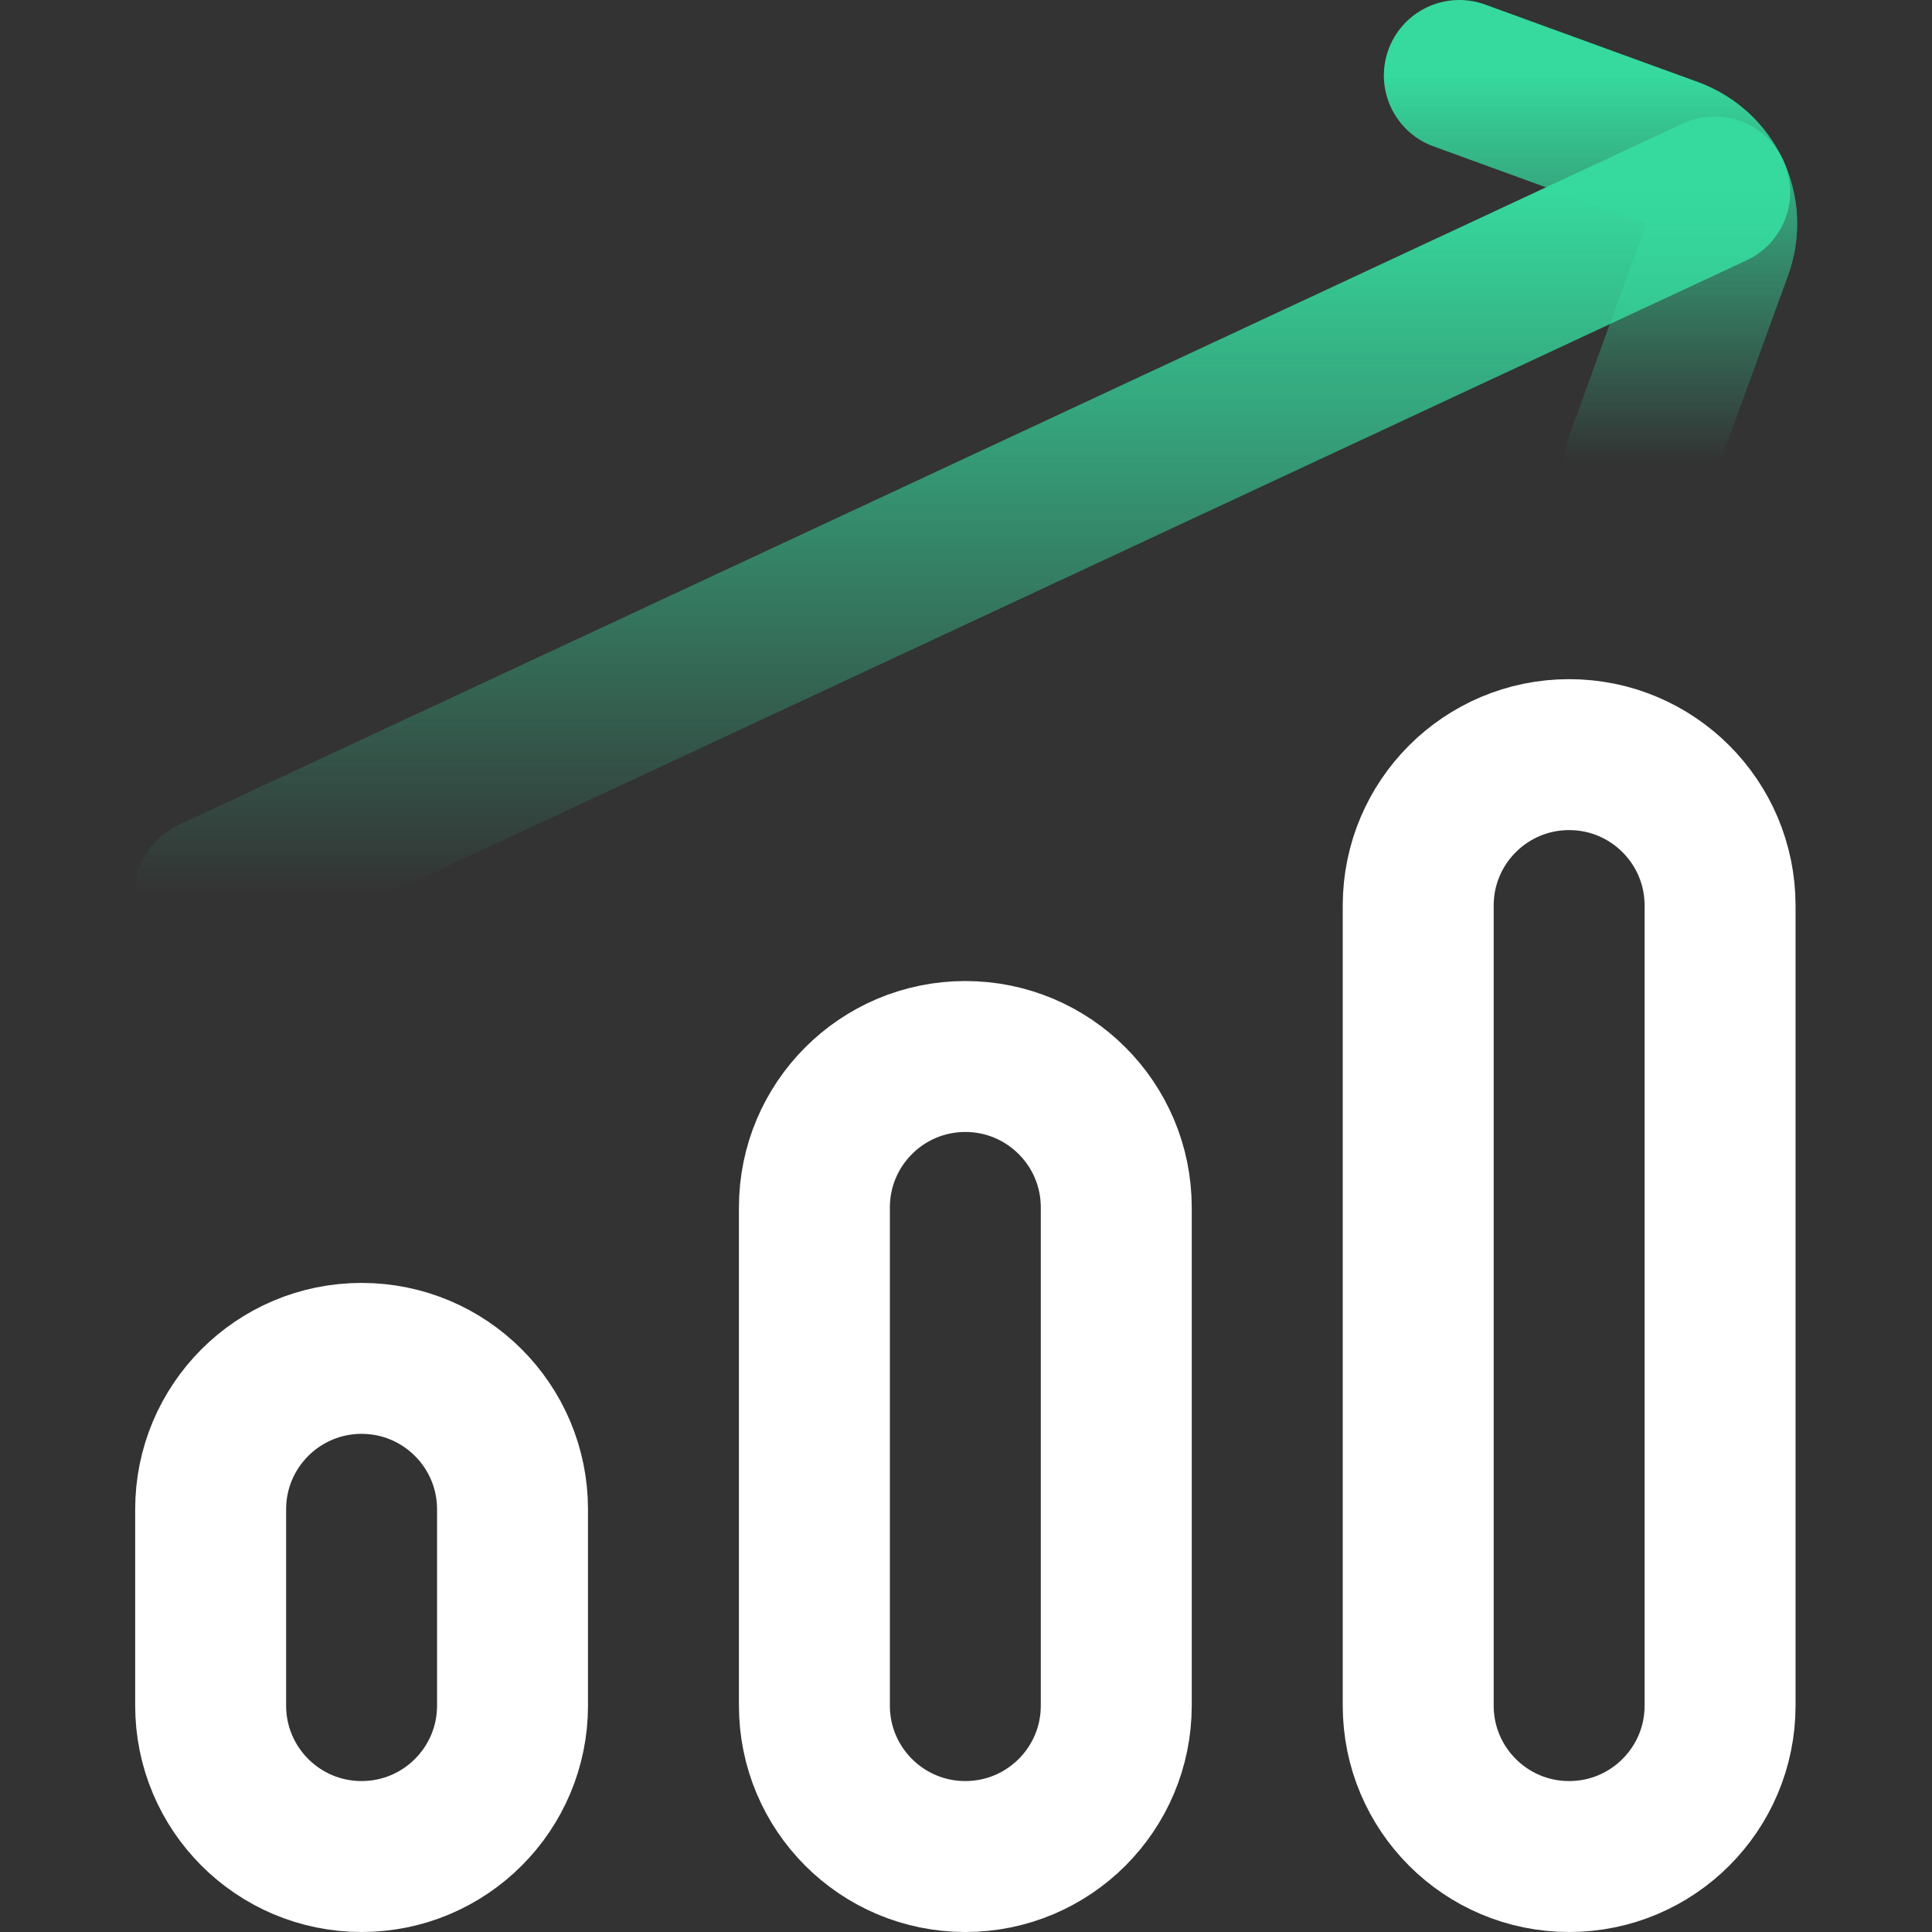
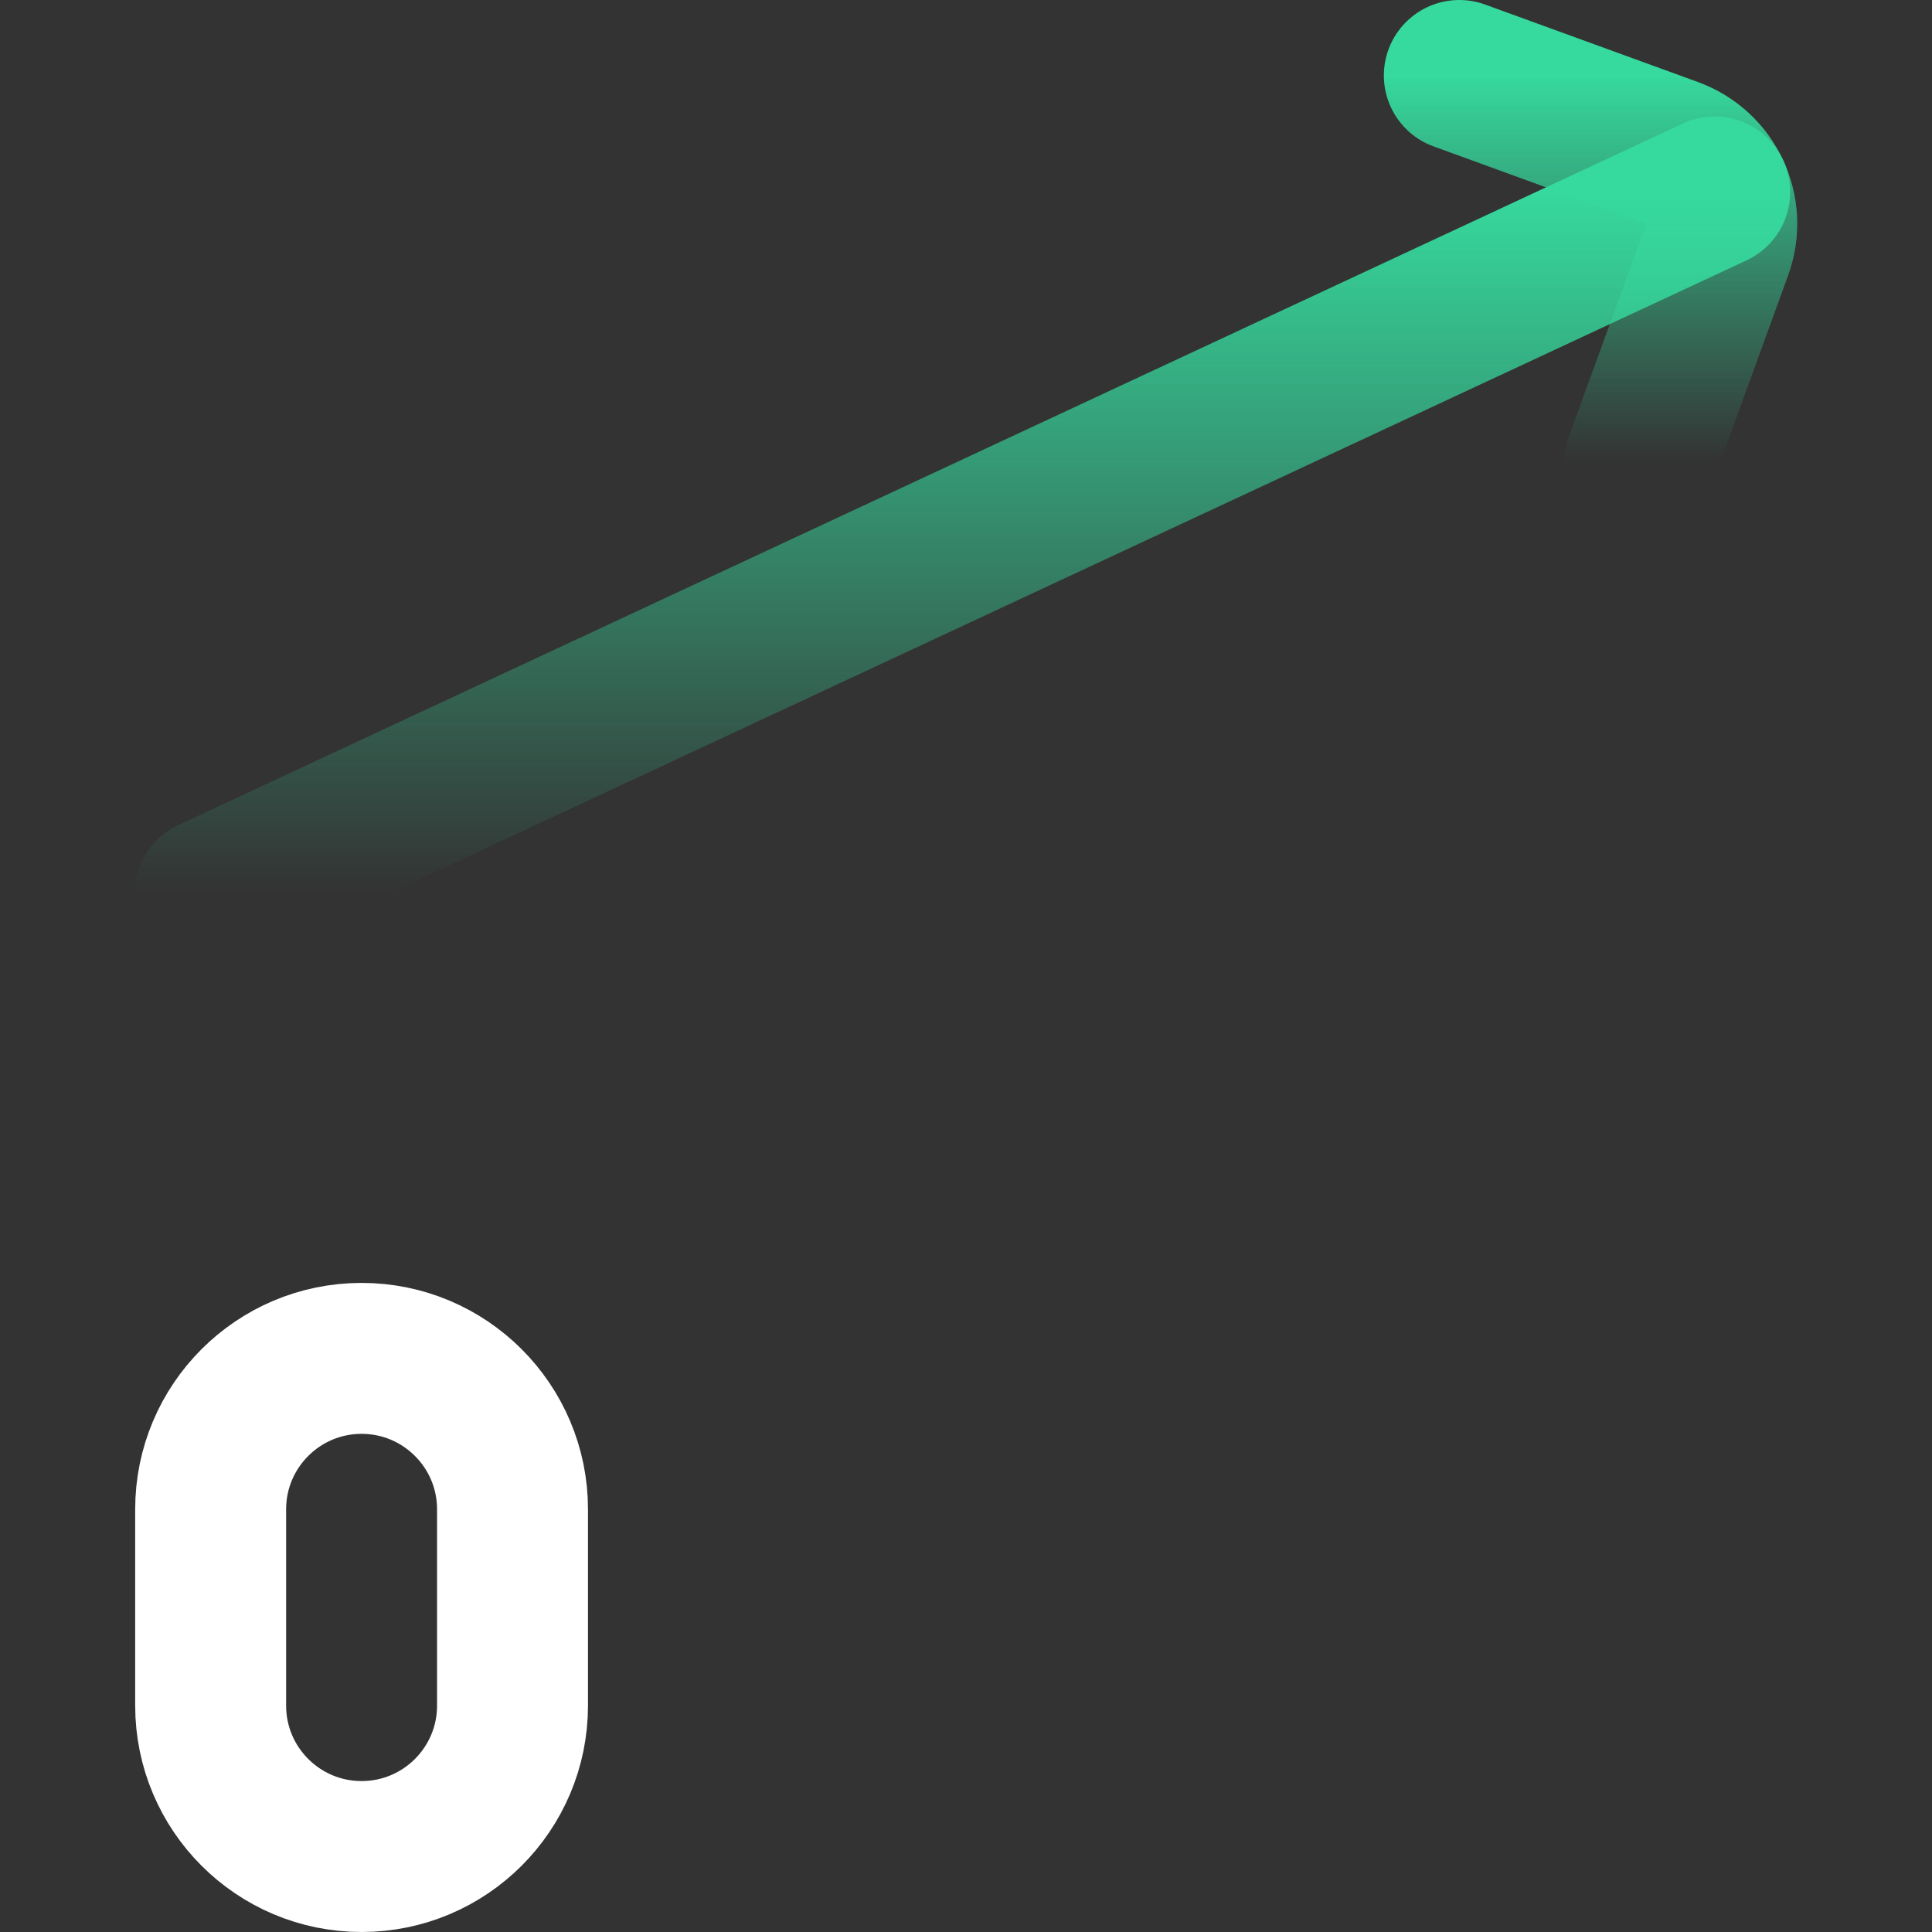
<svg xmlns="http://www.w3.org/2000/svg" width="32" height="32" viewBox="0 0 32 32" fill="none">
  <rect x="0" y="0" width="32" height="32" fill="#333333" stroke="none" />
  <path d="M27.16 7.659L28.442 4.135C28.679 3.486 28.344 2.769 27.695 2.533L24.171 1.25" stroke="url(#paint0_linear_1_277)" stroke-width="2.5" stroke-miterlimit="10" stroke-linecap="round" stroke-linejoin="round" />
  <path d="M28.401 3.179L3.482 14.799" stroke="url(#paint1_linear_1_277)" stroke-width="2.5" stroke-miterlimit="10" stroke-linecap="round" stroke-linejoin="round" />
  <path d="M5.989 30.75C4.608 30.75 3.489 29.63 3.489 28.25V24.999C3.489 23.619 4.608 22.499 5.989 22.499C7.37 22.499 8.489 23.619 8.489 24.999V28.25C8.489 29.63 7.37 30.75 5.989 30.75Z" stroke="white" stroke-width="2.5" stroke-miterlimit="10" stroke-linecap="round" stroke-linejoin="round" />
-   <path d="M15.989 30.75C14.608 30.75 13.489 29.631 13.489 28.25V19.999C13.489 18.619 14.608 17.499 15.989 17.499C17.37 17.499 18.489 18.619 18.489 19.999V28.25C18.489 29.631 17.37 30.75 15.989 30.75Z" stroke="white" stroke-width="2.5" stroke-miterlimit="10" stroke-linecap="round" stroke-linejoin="round" />
-   <path d="M25.99 30.75C24.609 30.75 23.49 29.631 23.49 28.25V14.999C23.49 13.618 24.609 12.499 25.99 12.499C27.371 12.499 28.49 13.618 28.49 14.999V28.25C28.49 29.631 27.371 30.75 25.99 30.75Z" stroke="white" stroke-width="2.5" stroke-miterlimit="10" stroke-linecap="round" stroke-linejoin="round" />
  <defs>
    <linearGradient id="paint0_linear_1_277" x1="26.345" y1="1.25" x2="26.345" y2="7.659" gradientUnits="userSpaceOnUse">
      <stop stop-color="#36D99E" />
      <stop offset="1" stop-color="#36D99E" stop-opacity="0" />
    </linearGradient>
    <linearGradient id="paint1_linear_1_277" x1="15.941" y1="3.179" x2="15.941" y2="14.799" gradientUnits="userSpaceOnUse">
      <stop stop-color="#36D99E" />
      <stop offset="1" stop-color="#36D99E" stop-opacity="0" />
    </linearGradient>
  </defs>
</svg>